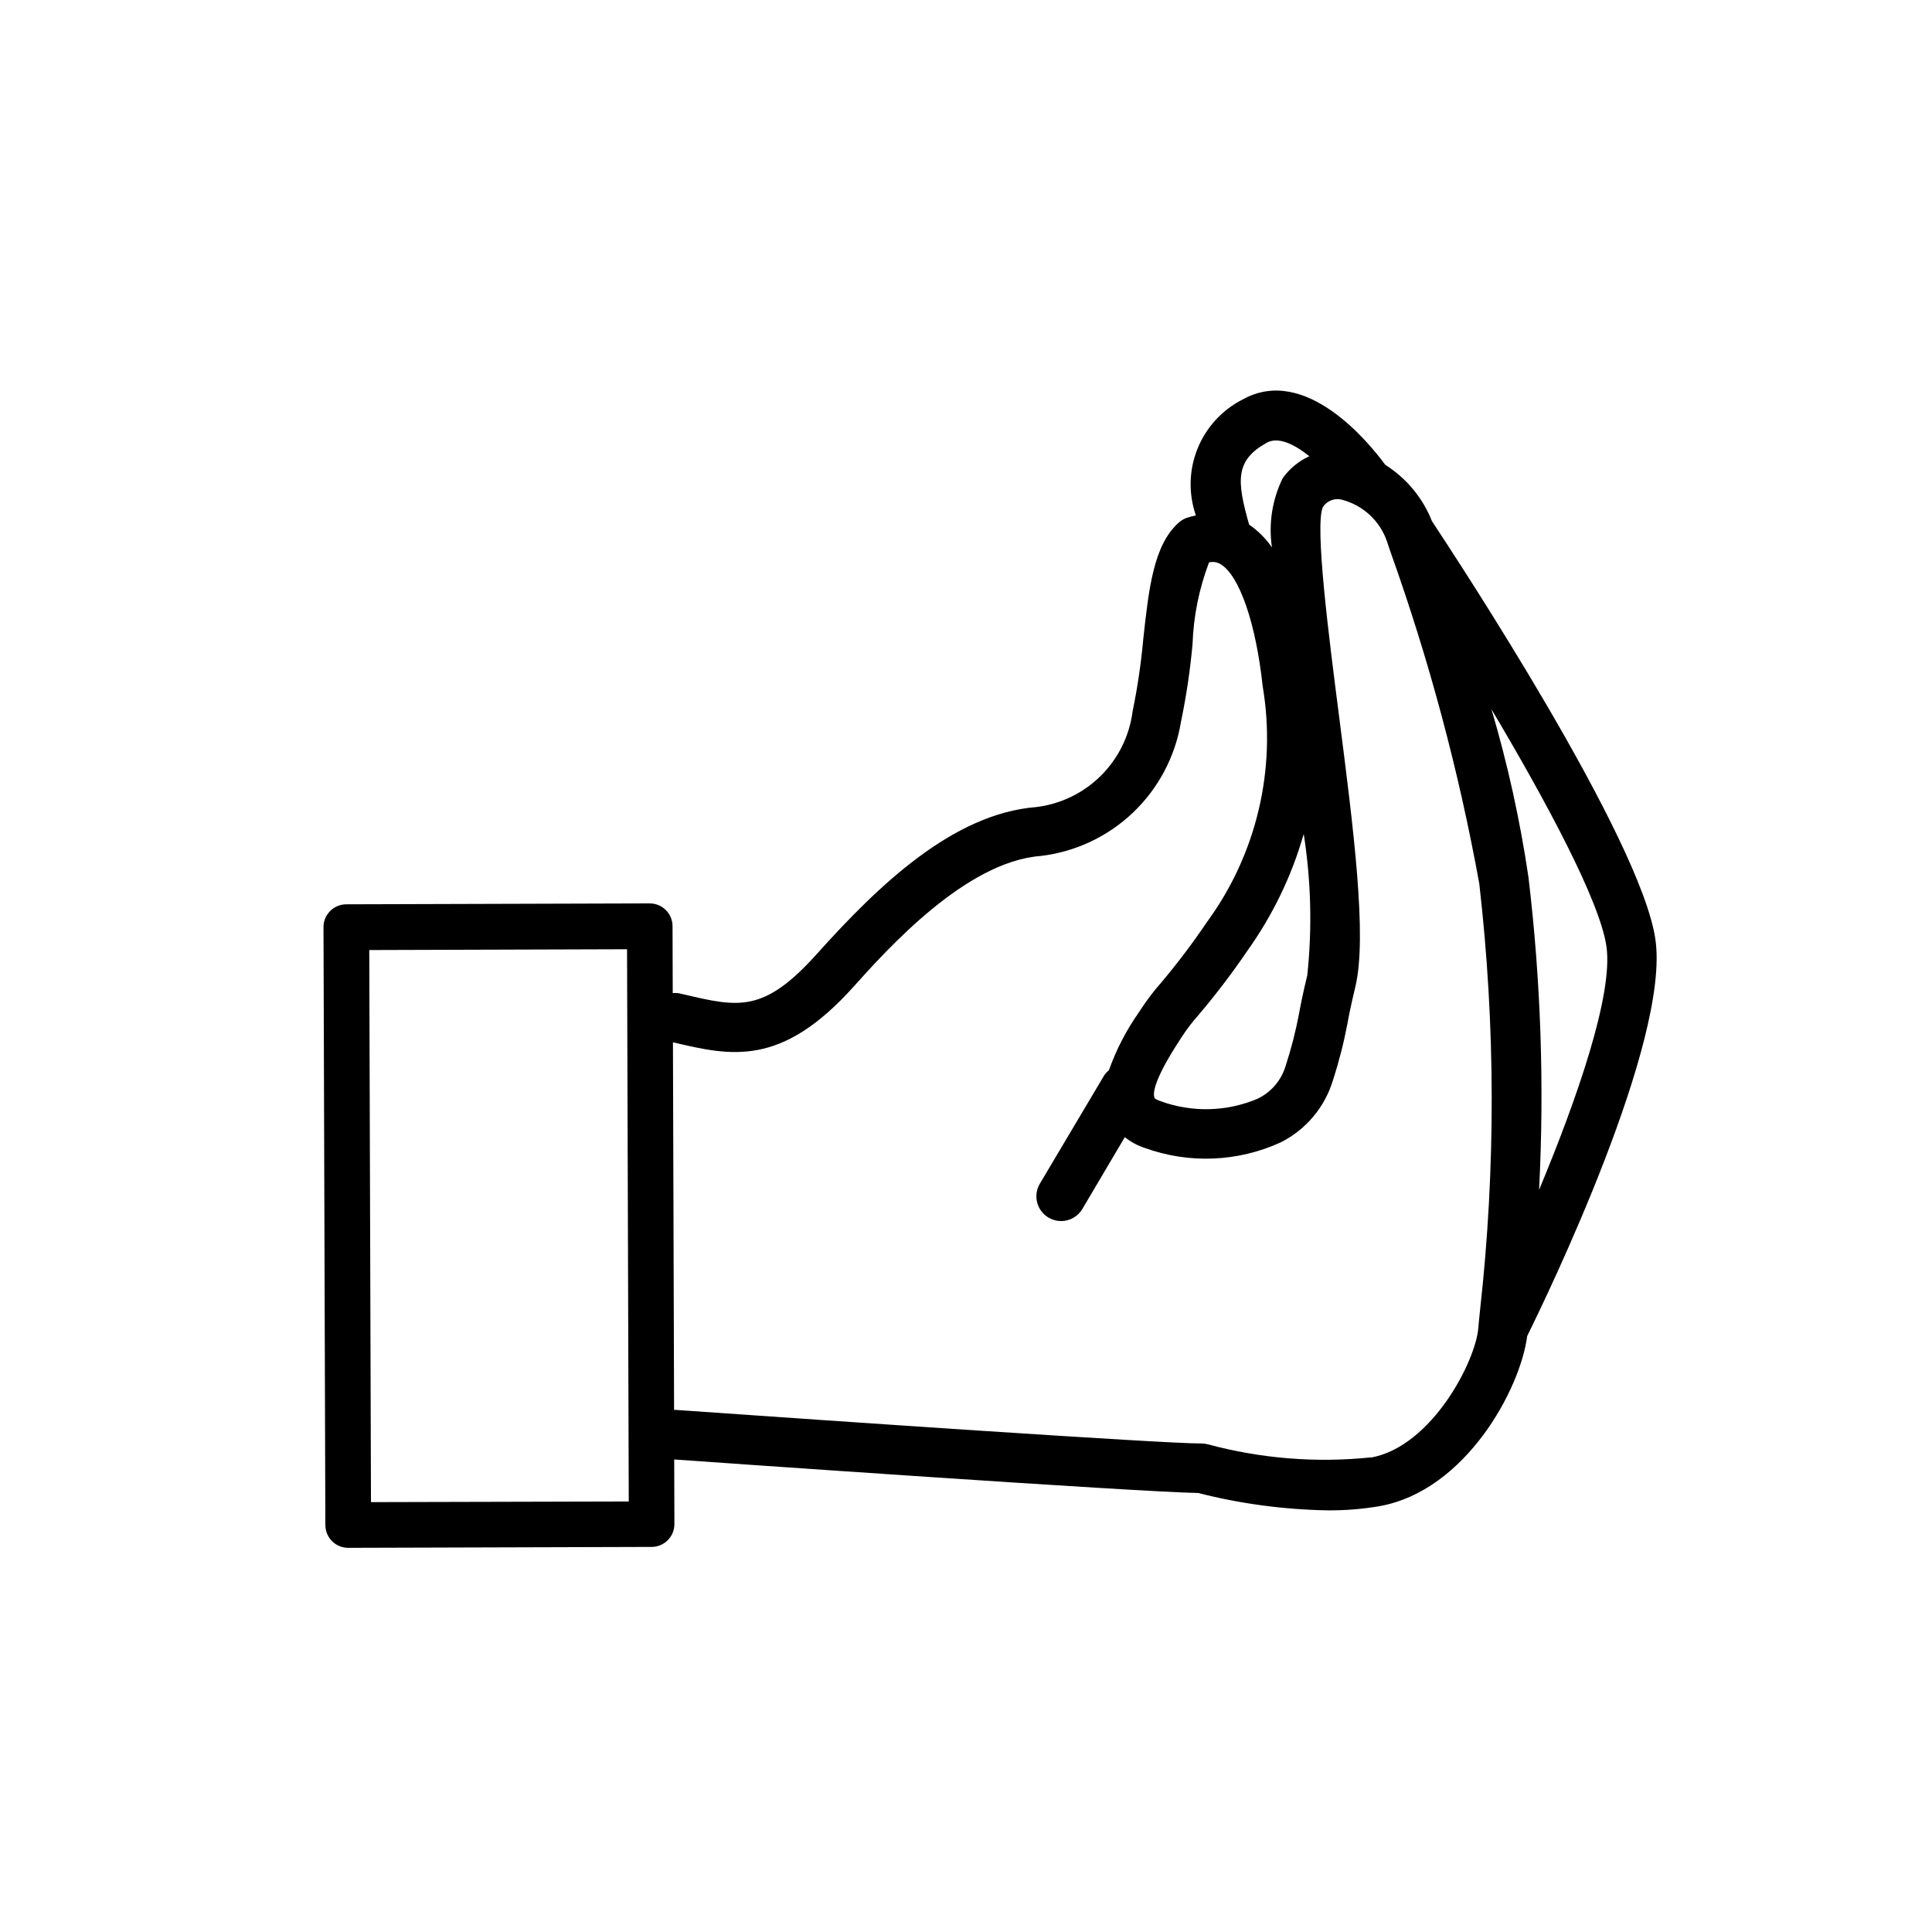
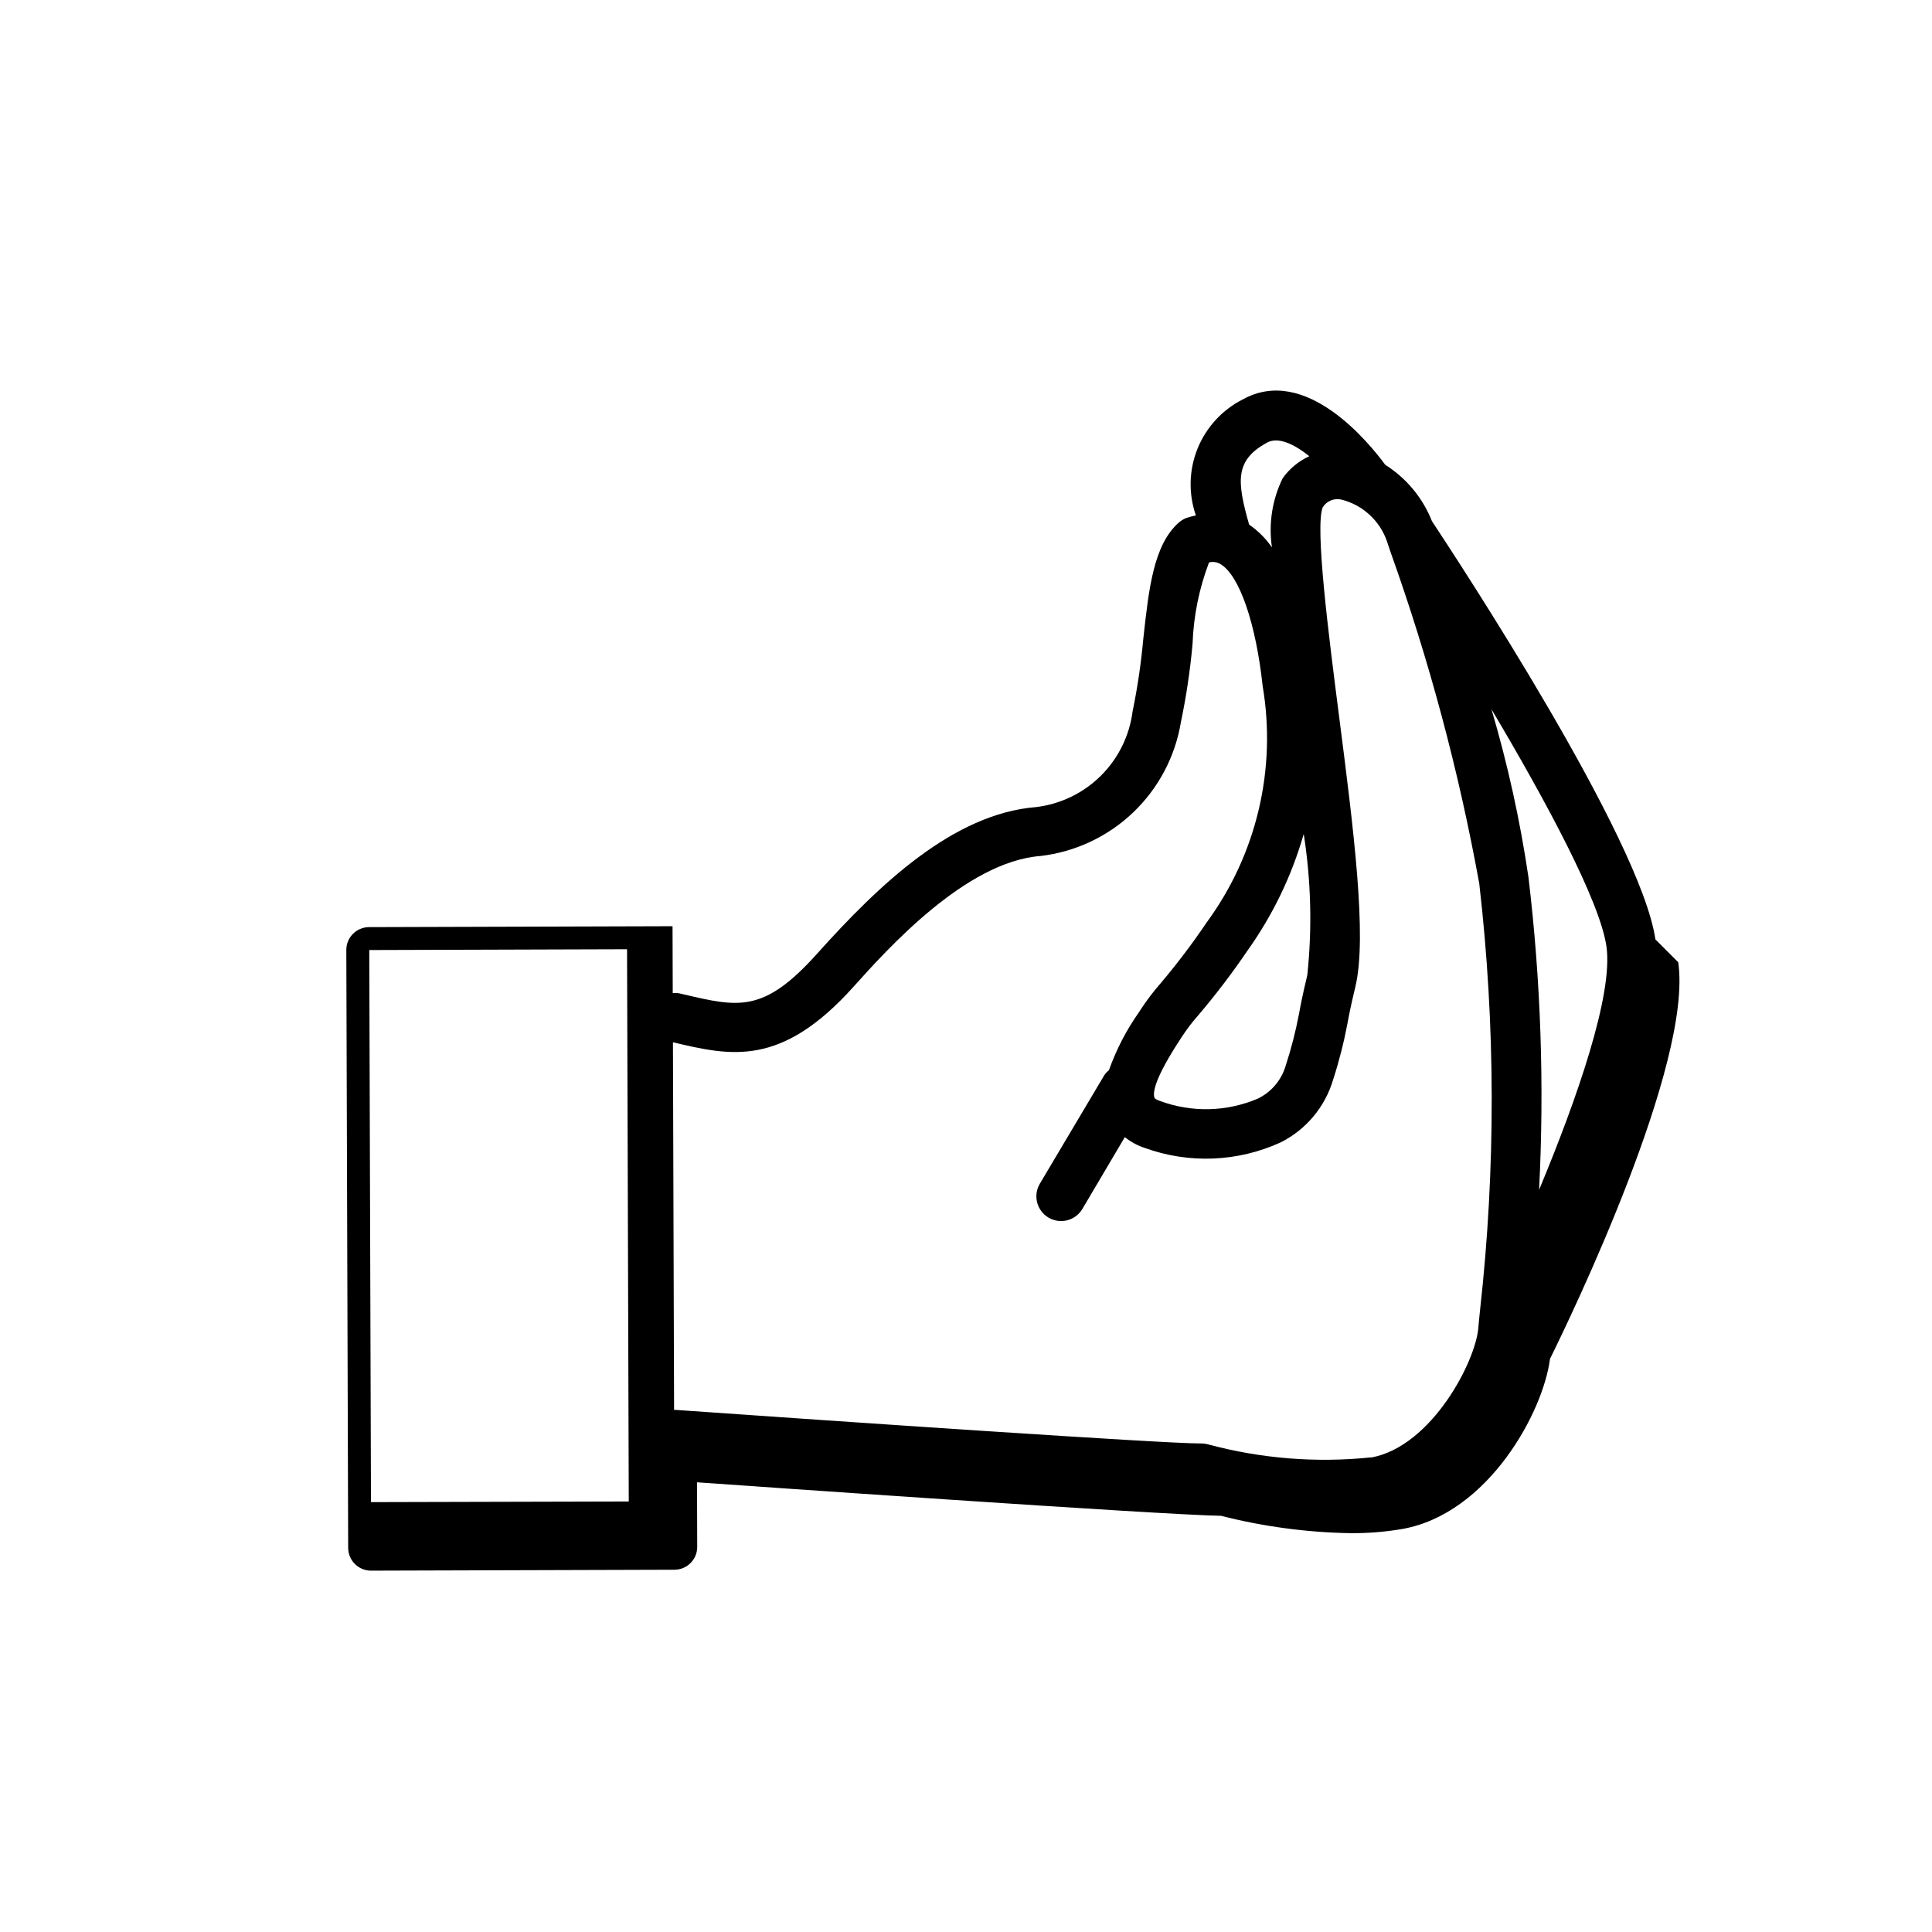
<svg xmlns="http://www.w3.org/2000/svg" fill="#000000" width="800px" height="800px" version="1.1" viewBox="144 144 512 512">
-   <path d="m582.7 392.95c-3.898-26.801-52.566-100.76-59.219-110.84-2.438-6.16-6.769-11.391-12.371-14.93-4.18-5.691-21.07-26.621-37.754-17.332h-0.004c-5.441 2.75-9.699 7.383-11.988 13.035-2.285 5.656-2.445 11.945-0.445 17.707-0.84 0.172-1.672 0.395-2.488 0.664-0.738 0.281-1.418 0.691-2.016 1.211-6.699 5.906-7.969 17.461-9.43 30.852-0.582 6.445-1.527 12.855-2.832 19.195-0.828 6.461-3.785 12.465-8.406 17.059-4.621 4.59-10.641 7.516-17.105 8.305-22.047 1.734-41.777 20.656-58.168 38.934-14.105 15.719-20.738 14.105-35.266 10.711l-1.168-0.273h-0.004c-0.578-0.102-1.172-0.121-1.754-0.059l-0.051-17.734c0-3.34-2.707-6.047-6.047-6.047l-80.406 0.242c-3.34 0-6.047 2.707-6.047 6.047l0.492 158.45 0.004-0.004c0 3.34 2.703 6.047 6.043 6.047l80.406-0.242h0.004c3.336 0 6.043-2.707 6.043-6.043l-0.051-17.129c9.926 0.707 123.04 8.637 138.83 8.879l0.004-0.004c11.254 2.871 22.805 4.418 34.422 4.606 4.598 0.031 9.188-0.344 13.723-1.121 22.762-4.121 37.281-31.016 39.066-45.07 5.449-11.012 37.906-78.199 33.984-105.11zm-102.99-131.62c3.023-1.684 7.254 0.363 11.273 3.566l0.004 0.004c-2.824 1.289-5.254 3.297-7.055 5.824-2.789 5.684-3.785 12.082-2.852 18.348-1.629-2.367-3.68-4.418-6.047-6.047-3.324-11.656-3.719-17.039 4.676-21.695zm10.742 141.07c-1.352 5.652-1.832 8.254-2.215 10.359h-0.004c-0.883 4.637-2.059 9.211-3.523 13.695-1.129 3.809-3.805 6.965-7.379 8.695-8.234 3.508-17.5 3.731-25.895 0.625-0.805-0.262-1.41-0.613-1.492-0.867-0.523-1.48 0.23-5.379 6.801-15.438l0.562-0.867h0.004c1.293-1.965 2.727-3.84 4.293-5.602 4.621-5.441 8.945-11.125 12.957-17.027 6.711-9.395 11.766-19.867 14.941-30.965 1.941 12.375 2.262 24.953 0.949 37.414zm-248.14 139.68-0.453-146.31 68.316-0.211 0.453 146.35zm265-11.859c-14.488 1.504-29.133 0.332-43.195-3.457-0.57-0.156-1.156-0.234-1.746-0.234-0.102 0.016-0.207 0.016-0.312 0-10.078 0-95.141-5.805-139.05-8.898h-0.371l-0.301-97.418c15.355 3.629 28.648 6.691 47.883-14.75 8.879-9.883 29.652-33.059 49.453-34.613l-0.004 0.004c9.227-1.062 17.855-5.102 24.582-11.504 6.727-6.402 11.184-14.82 12.703-23.984 1.426-6.836 2.457-13.75 3.082-20.707 0.262-7.398 1.742-14.703 4.371-21.621 1.07-0.262 2.199-0.078 3.125 0.512 4.949 3.023 9.301 15.68 11.082 32.242v0.004c3.738 22.016-1.605 44.609-14.809 62.621-3.773 5.59-7.844 10.973-12.195 16.121-1.91 2.18-3.668 4.488-5.258 6.914l-0.555 0.848c-3.32 4.723-5.984 9.875-7.918 15.312-0.5 0.41-0.938 0.895-1.293 1.434l-17.02 28.648 0.004-0.004c-0.891 1.496-1.148 3.281-0.719 4.965 0.43 1.684 1.512 3.129 3.004 4.016 1.012 0.605 2.168 0.926 3.348 0.926 2.309 0 4.449-1.219 5.629-3.203l11.258-19.047c1.555 1.266 3.332 2.231 5.238 2.852 11.75 4.273 24.707 3.746 36.074-1.461 6.691-3.359 11.703-9.328 13.855-16.504 1.594-4.918 2.875-9.934 3.836-15.012 0.363-2.016 0.816-4.402 2.086-9.691 3.184-13.312-0.465-41.766-4.332-71.883-2.719-21.16-6.449-50.262-4.293-55.238v-0.004c1.043-1.641 3.004-2.449 4.898-2.016 5.633 1.398 10.18 5.543 12.09 11.023l0.945 2.832h0.004c10.223 28.609 18.094 58.004 23.527 87.895 4.332 37.574 4.398 75.516 0.203 113.11-0.211 2.074-0.371 3.578-0.434 4.453-0.574 8.848-12.316 31.648-28.465 34.57zm44.566-70.988c1.406-27.617 0.461-55.301-2.82-82.758-2.219-15.051-5.496-29.926-9.805-44.516 14.5 24.406 28.727 50.844 30.469 62.836 1.855 12.738-7.859 40.547-17.832 64.488z" />
+   <path d="m582.7 392.95c-3.898-26.801-52.566-100.76-59.219-110.84-2.438-6.16-6.769-11.391-12.371-14.93-4.18-5.691-21.07-26.621-37.754-17.332h-0.004c-5.441 2.75-9.699 7.383-11.988 13.035-2.285 5.656-2.445 11.945-0.445 17.707-0.84 0.172-1.672 0.395-2.488 0.664-0.738 0.281-1.418 0.691-2.016 1.211-6.699 5.906-7.969 17.461-9.43 30.852-0.582 6.445-1.527 12.855-2.832 19.195-0.828 6.461-3.785 12.465-8.406 17.059-4.621 4.59-10.641 7.516-17.105 8.305-22.047 1.734-41.777 20.656-58.168 38.934-14.105 15.719-20.738 14.105-35.266 10.711l-1.168-0.273h-0.004c-0.578-0.102-1.172-0.121-1.754-0.059l-0.051-17.734l-80.406 0.242c-3.34 0-6.047 2.707-6.047 6.047l0.492 158.45 0.004-0.004c0 3.34 2.703 6.047 6.043 6.047l80.406-0.242h0.004c3.336 0 6.043-2.707 6.043-6.043l-0.051-17.129c9.926 0.707 123.04 8.637 138.83 8.879l0.004-0.004c11.254 2.871 22.805 4.418 34.422 4.606 4.598 0.031 9.188-0.344 13.723-1.121 22.762-4.121 37.281-31.016 39.066-45.07 5.449-11.012 37.906-78.199 33.984-105.11zm-102.99-131.62c3.023-1.684 7.254 0.363 11.273 3.566l0.004 0.004c-2.824 1.289-5.254 3.297-7.055 5.824-2.789 5.684-3.785 12.082-2.852 18.348-1.629-2.367-3.68-4.418-6.047-6.047-3.324-11.656-3.719-17.039 4.676-21.695zm10.742 141.07c-1.352 5.652-1.832 8.254-2.215 10.359h-0.004c-0.883 4.637-2.059 9.211-3.523 13.695-1.129 3.809-3.805 6.965-7.379 8.695-8.234 3.508-17.5 3.731-25.895 0.625-0.805-0.262-1.41-0.613-1.492-0.867-0.523-1.48 0.23-5.379 6.801-15.438l0.562-0.867h0.004c1.293-1.965 2.727-3.84 4.293-5.602 4.621-5.441 8.945-11.125 12.957-17.027 6.711-9.395 11.766-19.867 14.941-30.965 1.941 12.375 2.262 24.953 0.949 37.414zm-248.14 139.68-0.453-146.31 68.316-0.211 0.453 146.35zm265-11.859c-14.488 1.504-29.133 0.332-43.195-3.457-0.57-0.156-1.156-0.234-1.746-0.234-0.102 0.016-0.207 0.016-0.312 0-10.078 0-95.141-5.805-139.05-8.898h-0.371l-0.301-97.418c15.355 3.629 28.648 6.691 47.883-14.75 8.879-9.883 29.652-33.059 49.453-34.613l-0.004 0.004c9.227-1.062 17.855-5.102 24.582-11.504 6.727-6.402 11.184-14.82 12.703-23.984 1.426-6.836 2.457-13.75 3.082-20.707 0.262-7.398 1.742-14.703 4.371-21.621 1.07-0.262 2.199-0.078 3.125 0.512 4.949 3.023 9.301 15.68 11.082 32.242v0.004c3.738 22.016-1.605 44.609-14.809 62.621-3.773 5.59-7.844 10.973-12.195 16.121-1.91 2.18-3.668 4.488-5.258 6.914l-0.555 0.848c-3.32 4.723-5.984 9.875-7.918 15.312-0.5 0.41-0.938 0.895-1.293 1.434l-17.02 28.648 0.004-0.004c-0.891 1.496-1.148 3.281-0.719 4.965 0.43 1.684 1.512 3.129 3.004 4.016 1.012 0.605 2.168 0.926 3.348 0.926 2.309 0 4.449-1.219 5.629-3.203l11.258-19.047c1.555 1.266 3.332 2.231 5.238 2.852 11.75 4.273 24.707 3.746 36.074-1.461 6.691-3.359 11.703-9.328 13.855-16.504 1.594-4.918 2.875-9.934 3.836-15.012 0.363-2.016 0.816-4.402 2.086-9.691 3.184-13.312-0.465-41.766-4.332-71.883-2.719-21.16-6.449-50.262-4.293-55.238v-0.004c1.043-1.641 3.004-2.449 4.898-2.016 5.633 1.398 10.18 5.543 12.09 11.023l0.945 2.832h0.004c10.223 28.609 18.094 58.004 23.527 87.895 4.332 37.574 4.398 75.516 0.203 113.11-0.211 2.074-0.371 3.578-0.434 4.453-0.574 8.848-12.316 31.648-28.465 34.57zm44.566-70.988c1.406-27.617 0.461-55.301-2.82-82.758-2.219-15.051-5.496-29.926-9.805-44.516 14.5 24.406 28.727 50.844 30.469 62.836 1.855 12.738-7.859 40.547-17.832 64.488z" />
</svg>